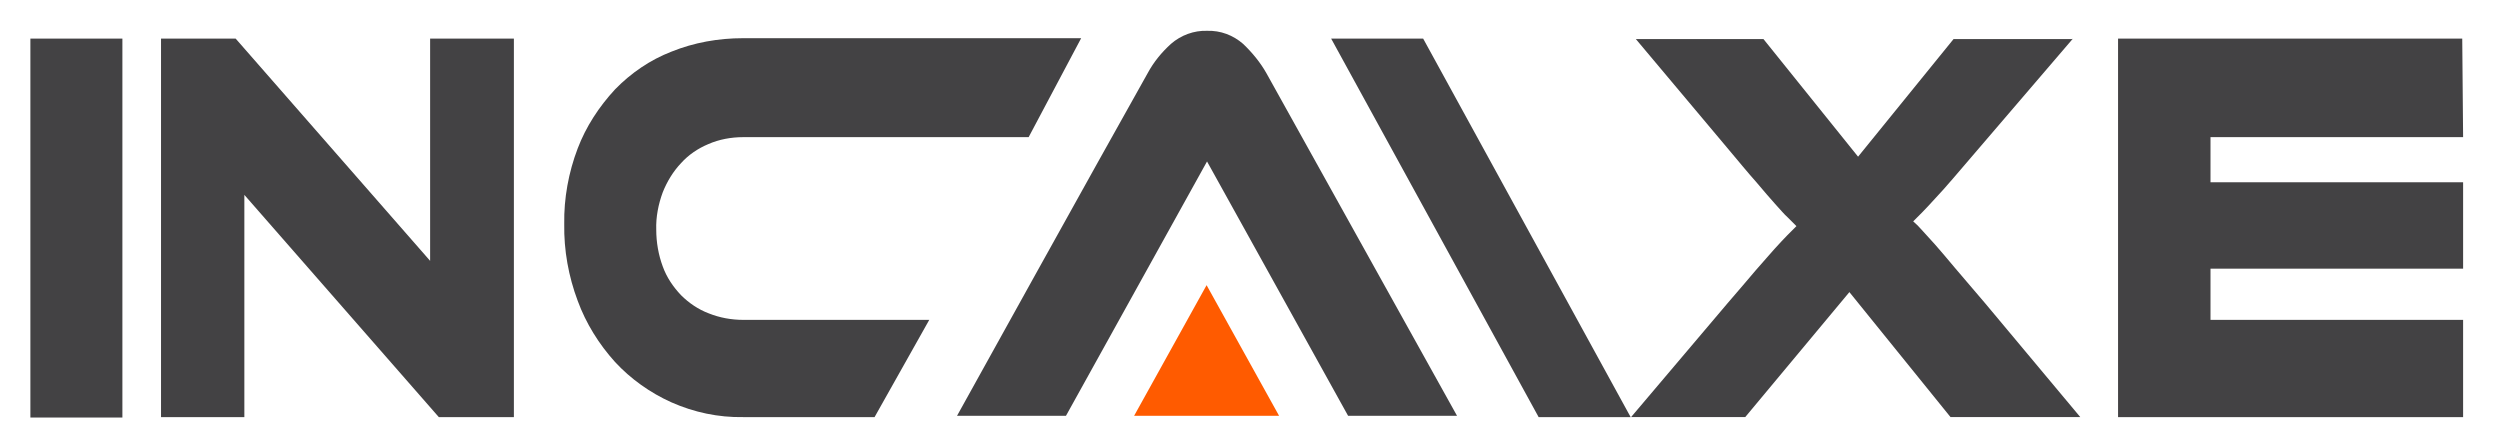
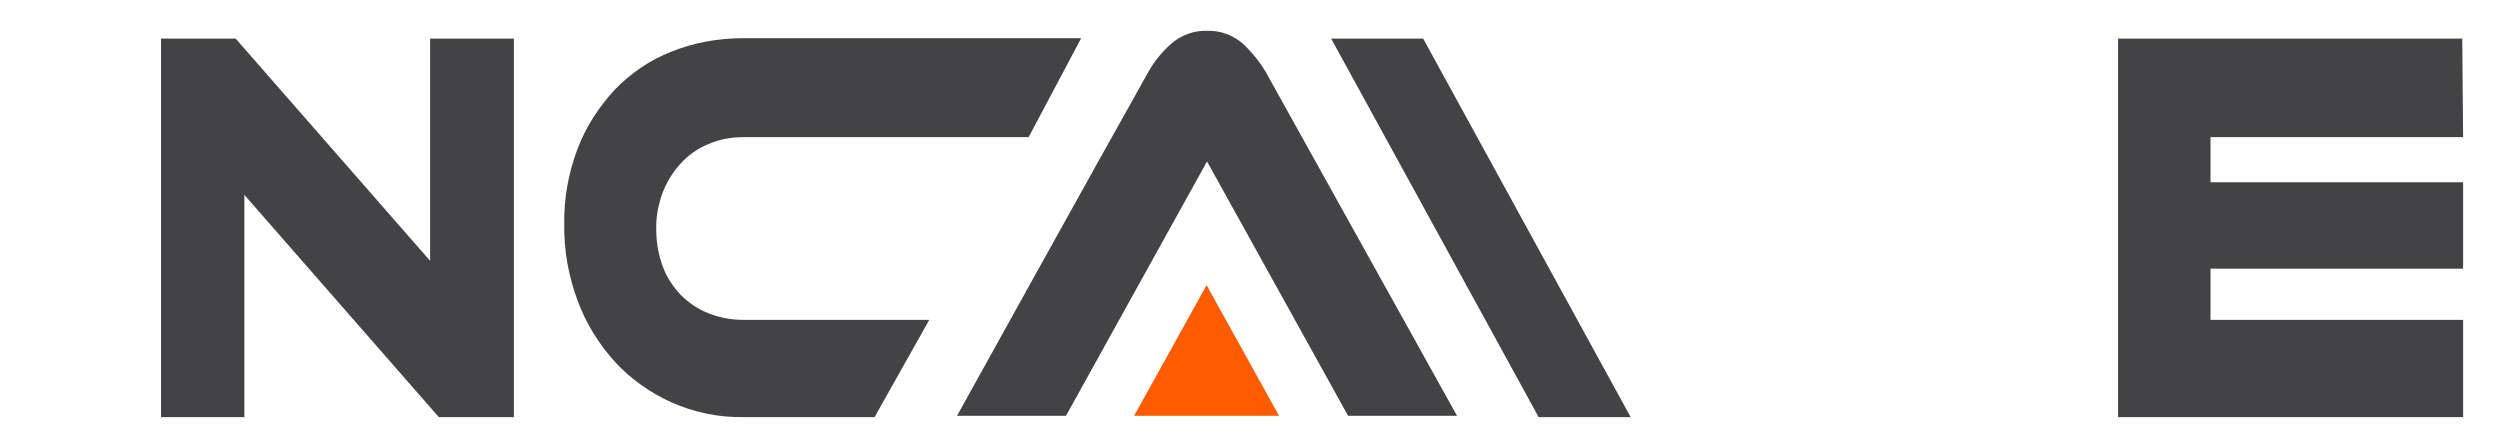
<svg xmlns="http://www.w3.org/2000/svg" xmlns:xlink="http://www.w3.org/1999/xlink" version="1.1" id="Layer_1" x="0px" y="0px" viewBox="0 0 576 103.3" style="enable-background:new 0 0 576 103.3;" xml:space="preserve">
  <style type="text/css">
	.st0{fill:#434244;}
	.st1{clip-path:url(#SVGID_2_);fill:#434244;}
	.st2{clip-path:url(#SVGID_4_);fill:#434244;}
	.st3{clip-path:url(#SVGID_6_);fill:#434244;}
	.st4{fill:#FF5B00;}
</style>
  <g>
-     <path class="st0" d="M7,96.2h21.2V8.9H7V96.2z" />
    <path class="st0" d="M99.1,8.9v51.2L54.3,8.9H37.1v87.2h19.2V44.9l44.8,51.2h17.3V8.9H99.1z" />
    <g>
      <defs>
        <rect id="SVGID_1_" x="7" y="7.1" width="560.5" height="89" />
      </defs>
      <clipPath id="SVGID_2_">
        <use xlink:href="#SVGID_1_" style="overflow:visible;" />
      </clipPath>
      <path class="st1" d="M214.1,73.7l-12.6,22.4h-30.3c-5.7,0.1-11.3-1.1-16.5-3.4c-4.9-2.2-9.4-5.4-13-9.3c-3.7-4.1-6.7-8.9-8.6-14.1    c-2.1-5.6-3.2-11.6-3.1-17.7c-0.1-5.9,1-11.9,3.1-17.4c1.9-5,4.9-9.6,8.6-13.6c3.7-3.8,8.1-6.8,13-8.7c5.2-2.1,10.8-3.1,16.5-3.1    h77.9L237,31.6h-65.8c-2.7,0-5.5,0.5-8,1.6c-2.4,1-4.6,2.5-6.3,4.4c-1.8,1.9-3.2,4.2-4.2,6.7c-1,2.7-1.6,5.7-1.5,8.6    c0,2.9,0.5,5.8,1.5,8.5c0.9,2.5,2.4,4.7,4.2,6.6c1.8,1.8,4,3.3,6.4,4.2c2.5,1,5.2,1.5,8,1.5H214.1z" />
    </g>
    <path class="st0" d="M306.7,8.9l47.8,87.2h21.2L327.9,8.9H306.7z" />
    <g>
      <defs>
-         <rect id="SVGID_3_" x="7" y="7.1" width="560.5" height="89" />
-       </defs>
+         </defs>
      <clipPath id="SVGID_4_">
        <use xlink:href="#SVGID_3_" style="overflow:visible;" />
      </clipPath>
      <path class="st2" d="M477.6,8.9L456,34.1c-2.4,2.8-4.4,5.1-6,7c-1.6,1.9-3,3.4-4.2,4.7c-1.2,1.3-2.1,2.3-2.9,3.1    c-0.8,0.8-1.5,1.5-2.1,2.1c0.7,0.6,1.4,1.3,2,2c0.7,0.8,1.7,1.9,3,3.3c1.2,1.4,2.8,3.2,4.6,5.4c1.9,2.2,4.2,4.9,7,8.2l21.9,26.2    h-29.9l-23.3-28.8l-24,28.8h-26.3L398,69.9c2.6-3,4.8-5.6,6.5-7.6c1.8-2,3.2-3.7,4.4-5c1.2-1.3,2.1-2.3,2.9-3.1    c0.8-0.8,1.5-1.5,2.1-2.1l-2-2c-0.8-0.7-1.7-1.8-2.9-3.1c-1.2-1.3-2.6-3-4.4-5.1c-1.8-2-4-4.7-6.7-7.9l-21-25h29.4l21.8,27.1    l22-27.1H477.6z" />
    </g>
    <path class="st0" d="M488,8.9v87.2h79.5V73.7h-58.2V61.9h58.2V42h-58.2V31.6h58.2l-0.2-22.7H488z" />
    <g>
      <defs>
        <rect id="SVGID_5_" x="7" y="7.1" width="560.5" height="89" />
      </defs>
      <clipPath id="SVGID_6_">
        <use xlink:href="#SVGID_5_" style="overflow:visible;" />
      </clipPath>
      <path class="st3" d="M278.1,37.2l32.5,58.6h25.1l-43.9-78.9c-1.4-2.5-3.3-4.8-5.4-6.8c-2.3-2-5.2-3.1-8.3-3c-3-0.1-6,1-8.3,3    c-2.2,2-4,4.2-5.4,6.8c-11.1,19.7-43.9,78.9-43.9,78.9h25.1L278.1,37.2z" />
    </g>
    <path class="st4" d="M261.3,95.8h33.4l-16.7-30.1L261.3,95.8z" />
  </g>
</svg>